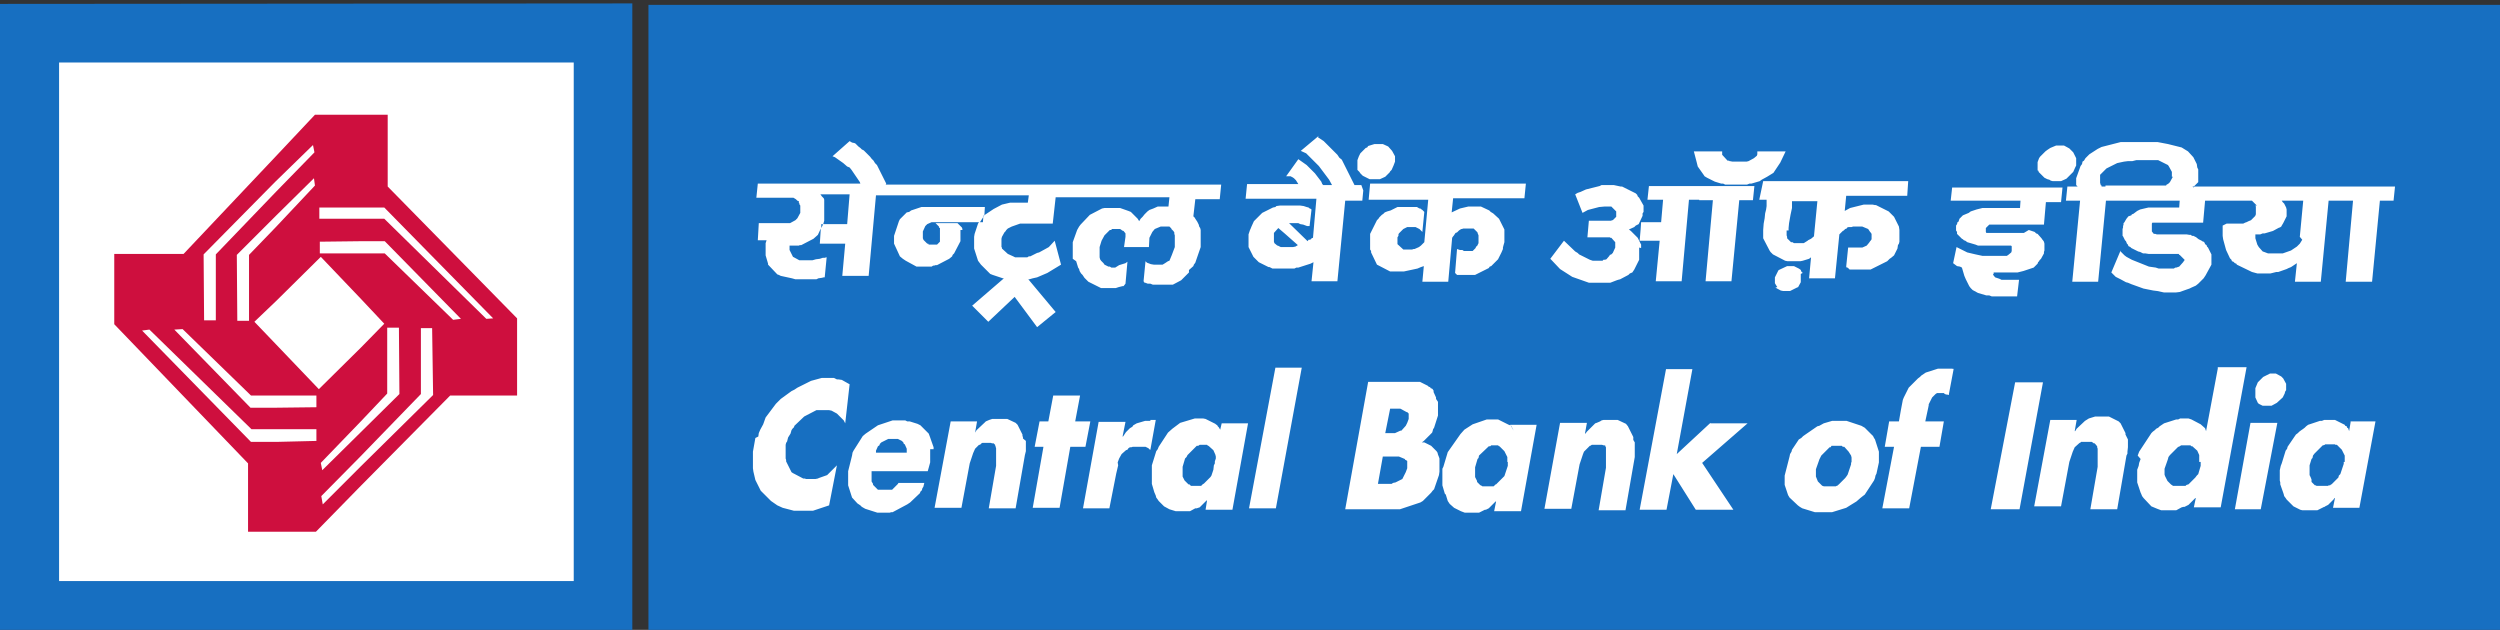
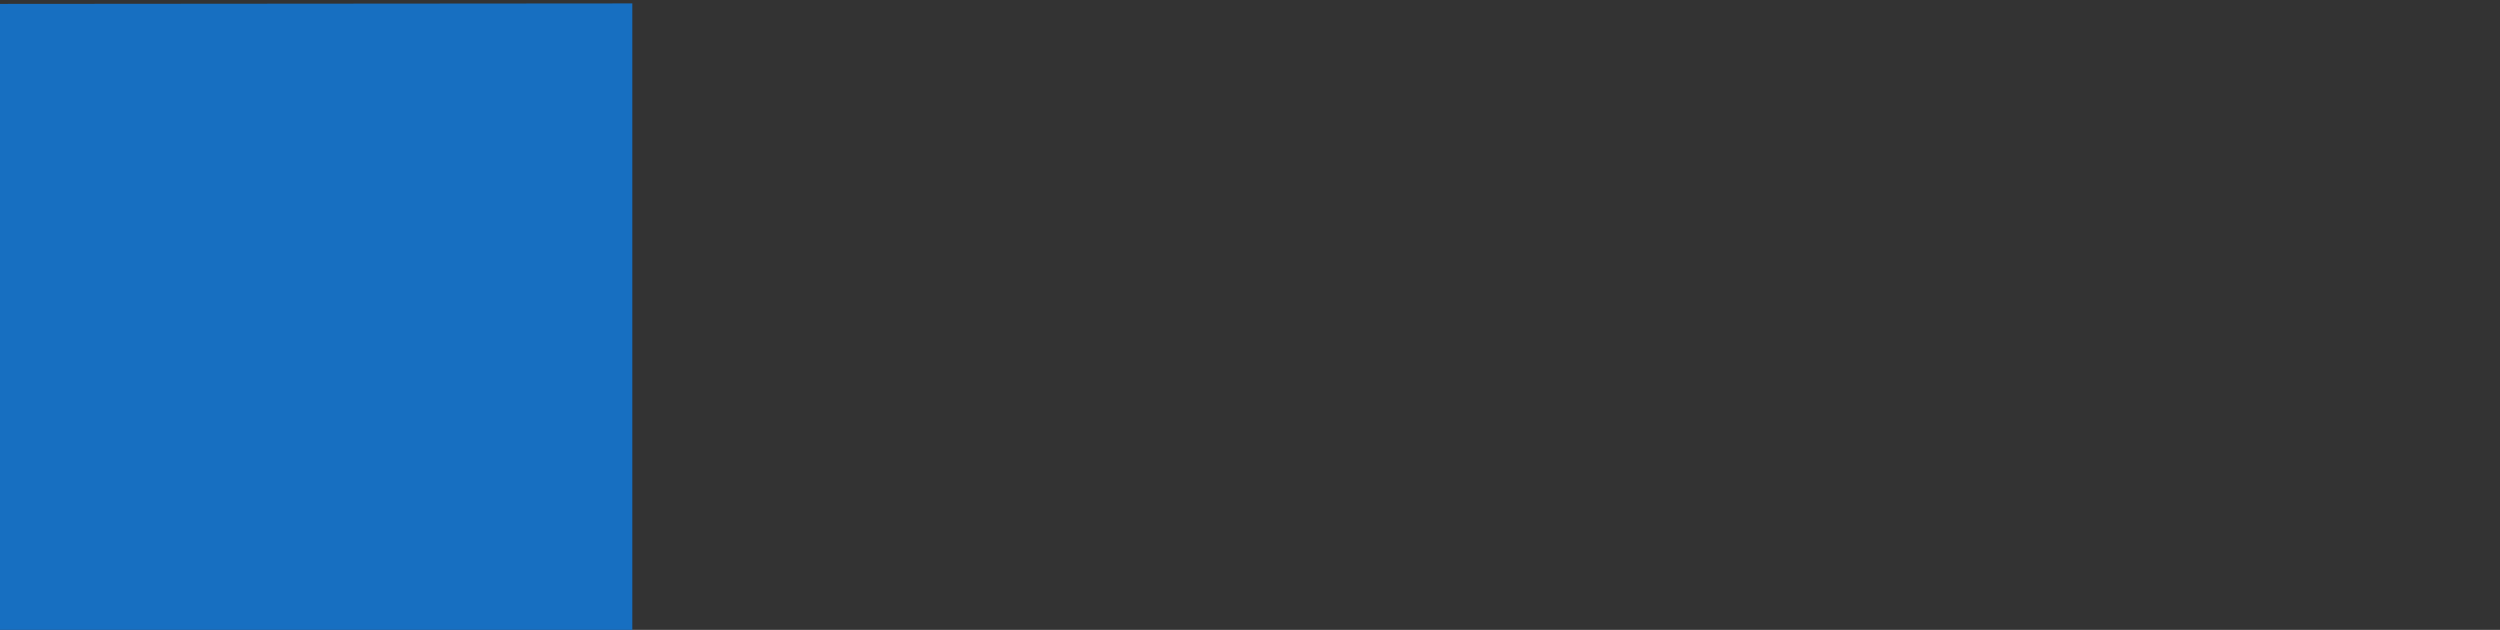
<svg xmlns="http://www.w3.org/2000/svg" version="1.2" viewBox="0 0 512 129" width="512" height="129">
  <rect x="0" y="0" width="512" height="129" fill="#333333" stroke="none" />
  <title>Central-Bank-of-India-01-svg</title>
  <style>
		.s0 { fill: #176fc1 } 
		.s1 { fill: #ffffff } 
		.s2 { fill: #ce0f3e } 
	</style>
  <g id="g4879">
	</g>
  <g id="g4883">
	</g>
  <g id="g4887">
	</g>
  <g id="g4891">
	</g>
  <g id="g4895">
	</g>
  <g id="g4899">
	</g>
  <g id="g4903">
	</g>
  <g id="g4907">
	</g>
  <g id="g4911">
	</g>
  <g id="g4915">
	</g>
  <g id="g4919">
	</g>
  <g id="g4923">
	</g>
  <g id="g4927">
	</g>
  <g id="g4931">
	</g>
  <g id="g4935">
	</g>
  <g id="g4939">
	</g>
  <g id="g4943">
	</g>
  <g id="g4947">
	</g>
  <g id="g4951">
	</g>
  <g id="g4955">
	</g>
  <g id="g4959">
	</g>
  <g id="g4963">
	</g>
  <g id="g4967">
	</g>
  <g id="g4971">
	</g>
  <g id="g4975">
	</g>
  <g id="g4979">
	</g>
  <g id="g4983">
	</g>
  <g id="g4987">
	</g>
  <g id="g4991">
	</g>
  <g id="g4995">
	</g>
  <g id="g4999">
	</g>
  <g id="g5003">
	</g>
  <g id="g5007">
	</g>
  <g id="g5011">
	</g>
  <g id="g5015">
	</g>
  <g id="g5019">
	</g>
  <g id="g5023">
	</g>
  <g id="g5027">
	</g>
  <g id="g5031">
	</g>
  <g id="g5035">
	</g>
  <g id="g5039">
	</g>
  <g id="g5043">
	</g>
  <g id="g5047">
	</g>
  <g id="g5051">
	</g>
  <g id="g5055">
	</g>
  <g id="g5059">
	</g>
  <g id="g5063">
	</g>
  <g id="g5067">
	</g>
  <g id="g5071">
	</g>
  <g id="g5075">
	</g>
  <g id="g5079">
	</g>
  <g id="g5083">
	</g>
  <g id="g5087">
	</g>
  <g id="g5091">
	</g>
  <g id="g5095">
	</g>
  <g id="g5099">
	</g>
  <g id="g5103">
	</g>
  <g id="g5107">
	</g>
  <g id="g5111">
	</g>
  <g id="g5115">
	</g>
  <g id="g5119">
	</g>
  <g id="g5123">
	</g>
  <g id="g5127">
	</g>
  <g id="g5131">
	</g>
  <g id="g5135">
	</g>
  <g id="g5139">
	</g>
  <g id="g5143">
	</g>
  <g id="g5147">
	</g>
  <g id="g5151">
	</g>
  <g id="g5155">
	</g>
  <g id="g5159">
	</g>
  <g id="g5163">
	</g>
  <g id="g5167">
	</g>
  <g id="g5171">
	</g>
  <g id="g5175">
	</g>
  <g id="g5179">
	</g>
  <g id="g5183">
	</g>
  <g id="g5187">
	</g>
  <g id="g5191">
	</g>
  <g id="g5195">
	</g>
  <g id="g5199">
	</g>
  <g id="g5203">
	</g>
  <g id="g5207">
	</g>
  <g id="g5211">
	</g>
  <g id="g5215">
	</g>
  <g id="g5219">
	</g>
  <g id="g5223">
	</g>
  <g id="g5227">
	</g>
  <g id="g5231">
	</g>
  <g id="g5235">
	</g>
  <g id="g5239">
	</g>
  <g id="g5243">
	</g>
  <g id="g5247">
	</g>
  <g id="g5251">
	</g>
  <g id="g5255">
	</g>
  <g id="g5259">
	</g>
  <g id="g5263">
	</g>
  <g id="g5267">
	</g>
  <g id="g5271">
	</g>
  <g id="g5275">
	</g>
  <g id="g5279">
	</g>
  <g id="g5283">
	</g>
  <g id="g5287">
	</g>
  <g id="g5291">
	</g>
  <g id="g5295">
	</g>
  <g id="g5299">
	</g>
  <g id="g5303">
	</g>
  <g id="g5307">
	</g>
  <g id="g5311">
	</g>
  <g id="g5315">
	</g>
  <g id="g5319">
	</g>
  <g id="g5323">
	</g>
  <g id="g5327">
	</g>
  <g id="g5331">
	</g>
  <g id="g5335">
	</g>
  <g id="g5339">
	</g>
  <g id="g5343">
	</g>
  <g id="g5347">
	</g>
  <g id="g5351">
	</g>
  <g id="g5355">
	</g>
  <g id="g5359">
	</g>
  <g id="g5363">
	</g>
  <g id="g5367">
	</g>
  <g id="g5371">
	</g>
  <g id="g5375">
	</g>
  <g id="g5379">
	</g>
  <g id="g5385">
	</g>
  <g id="g5389">
	</g>
  <g id="g5393">
	</g>
  <g id="g5397">
	</g>
  <g id="g5401">
	</g>
  <g id="g5407">
	</g>
  <g id="g5411">
	</g>
  <g id="g5415">
	</g>
  <g id="g5419">
	</g>
  <g id="g5423">
	</g>
  <g id="g5427">
	</g>
  <g id="g5431">
	</g>
  <g id="g5435">
	</g>
  <g id="g5439">
	</g>
  <g id="g5443">
	</g>
  <g id="g5447">
	</g>
  <g id="g5451">
	</g>
  <g id="g5455">
	</g>
  <g id="g5459">
	</g>
  <g id="g5463">
	</g>
  <g id="g5467">
	</g>
  <g id="g5471">
	</g>
  <g id="g5475">
	</g>
  <g id="g5479">
	</g>
  <g id="g5483">
	</g>
  <g id="g5487">
	</g>
  <g id="g5491">
	</g>
  <g id="g5495">
	</g>
  <g id="g5499">
	</g>
  <g id="g5503">
	</g>
  <g id="g5507">
	</g>
  <g id="g5511">
	</g>
  <g id="g5515">
	</g>
  <g id="g5519">
	</g>
  <g id="g5523">
	</g>
  <g id="g5527">
	</g>
  <g id="g5531">
	</g>
  <g id="g5535">
	</g>
  <g id="g5539">
	</g>
  <g id="g5543">
	</g>
  <g id="g5547">
	</g>
  <g id="g5551">
	</g>
  <g id="g5555">
	</g>
  <g id="g5559">
	</g>
  <g id="g5563">
	</g>
  <g id="g5567">
	</g>
  <g id="g5573">
	</g>
  <g id="g5599">
	</g>
  <g id="g5603">
	</g>
  <g id="g5607">
	</g>
  <g id="g5611">
	</g>
  <g id="g5615">
	</g>
  <g id="g5619">
	</g>
  <g id="g5623">
	</g>
  <g id="g5627">
	</g>
  <g id="g5631">
	</g>
  <g id="g5635">
	</g>
  <g id="g5639">
	</g>
  <g id="g5643">
	</g>
  <g id="g5647">
	</g>
  <g id="g5651">
	</g>
  <g id="g5655">
	</g>
  <g id="g5659">
	</g>
  <g id="g5663">
	</g>
  <g id="g5669">
	</g>
  <g id="g5673">
	</g>
  <g id="g5677">
	</g>
  <g id="g5681">
	</g>
  <g id="g5685">
	</g>
  <g id="g5689">
	</g>
  <g id="g5693">
	</g>
  <g id="g5697">
	</g>
  <g id="g5701">
	</g>
  <g id="g5705">
	</g>
  <g id="g5709">
	</g>
  <g id="g5713">
	</g>
  <g id="g5717">
	</g>
  <g id="g5721">
	</g>
  <g id="g5725">
	</g>
  <g id="g5729">
	</g>
  <g id="g5733">
	</g>
  <g id="g5737">
	</g>
  <g id="g5741">
	</g>
  <g id="g5745">
	</g>
  <g id="g5751">
	</g>
  <g id="g5755">
	</g>
  <g id="g5759">
	</g>
  <g id="g5763">
	</g>
  <g id="g5767">
	</g>
  <g id="g5771">
	</g>
  <g id="g5775">
	</g>
  <g id="g6195">
	</g>
  <g id="g6199">
	</g>
  <g id="g6203">
	</g>
  <g id="g6207">
	</g>
  <g id="g6211">
	</g>
  <g id="g6215">
	</g>
  <g id="g6219">
	</g>
  <g id="g6223">
	</g>
  <g id="g6227">
	</g>
  <g id="g6231">
	</g>
  <g id="g6235">
	</g>
  <g id="g6239">
	</g>
  <g id="g6243">
	</g>
  <g id="g6247">
	</g>
  <g id="g6251">
	</g>
  <g id="g6255">
	</g>
  <g id="g6261">
	</g>
  <g id="g6265">
	</g>
  <g id="g6269">
	</g>
  <g id="g6273">
	</g>
  <g id="g6277">
	</g>
  <g id="g6281">
	</g>
  <g id="g6285">
	</g>
  <g id="g6289">
	</g>
  <g id="g6295">
	</g>
  <g id="g6299">
	</g>
  <g id="g6303">
	</g>
  <g id="g6307">
	</g>
  <g id="g6311">
	</g>
  <g id="g6315">
	</g>
  <g id="g6319">
	</g>
  <g id="g6323">
	</g>
  <g id="g6327">
	</g>
  <g id="g6331">
	</g>
  <g id="g6335">
	</g>
  <g id="g6339">
	</g>
  <g id="g6343">
	</g>
  <g id="g6347">
	</g>
  <g id="g6351">
	</g>
  <g id="g6355">
	</g>
  <g id="g6359">
	</g>
  <g id="g6363">
	</g>
  <g id="g6367">
	</g>
  <g id="g6371">
	</g>
  <g id="g6375">
	</g>
  <g id="g6379">
	</g>
  <g id="g6383">
	</g>
  <g id="g6387">
	</g>
  <g id="g6391">
	</g>
  <g id="g6395">
	</g>
  <g id="g6399">
	</g>
  <g id="g6403">
	</g>
  <g id="g6407">
	</g>
  <g id="g6411">
	</g>
  <g id="XMLID_1_">
    <path id="XMLID_57_" class="s0" d="m0 0.8l129.5-0.1v130.5h-129.5z" />
-     <path id="XMLID_58_" class="s0" d="m132.8 1h379.2v130.3h-379.2z" />
-     <path id="XMLID_86_" fill-rule="evenodd" class="s1" d="m481.4 86.3h5.1l-3.3 17.7h-5.4l0.4-2h-0.1l-0.2 0.3-1.1 1.1-0.6 0.3-0.1 0.1h-0.1l-1.4 0.7h-3.1l-0.4-0.1-1.4-0.7-1.4-1.4-0.2-0.3-0.3-0.4-0.1-0.4-0.1-0.3-0.6-1.7v-0.4l-0.1-0.4v-2.1l0.2-0.9 0.2-0.5 0.8-2.6 0.3-0.4 0.1-0.4 1.7-2.5 0.4-0.3 0.3-0.3 0.4-0.3 0.3-0.2 0.4-0.3 0.3-0.3 0.4-0.3 0.3-0.1 2.1-0.7h0.4l0.5-0.2h2.2l2 1 0.1 0.2 0.3 0.1 0.1 0.3 0.2 0.1 0.2 0.6 0.3-1.8c0 0 0-0.2 0-0.2zm-1.2 8.3v-1.3l-0.2-0.4-0.4-0.8-1-1h-0.3l-0.1-0.1h-2l-0.1 0.1-0.3 0.1h-0.1l-1.7 1.7-0.3 0.4-0.1 0.5-0.2 0.2-0.4 1.3v2l0.2 0.4 0.2 0.5v0.5l0.7 0.7h0.2l0.1 0.1h2.4l0.1-0.1h0.3l0.2-0.2h0.1l1.4-1.4 0.1-0.4 0.3-0.3 0.7-2.1v-0.4zm-13.9-12.1l-1.1 0.6h-1.8l-0.8-0.4-0.2-0.2-0.5-1.1v-1.9l0.5-1.2 1.1-1.1 1.4-0.7h1.2l1.1 0.6 0.4 0.4 0.6 1.1v1.3l-0.2 0.3-0.1 0.4-0.4 0.8zm-8.6 21.8l3.2-17.7h5.5l-3.4 17.7zm-3.5-29.1h5.9l-5.3 28.7h-5.5l0.4-1.9h-0.1l-1.4 1.4-0.8 0.4h-0.2l-0.4 0.1-1.1 0.6h-3.1l-0.8-0.3-1.2-0.5-1.6-1.7-0.3-0.4-0.2-0.5-0.1-0.2-0.7-2.1v-2.6l0.3-0.8 0.1-0.6 0.3-0.8-0.6-0.7 0.3-0.8 2.5-3.8 0.3-0.3 0.4-0.3 0.3-0.3 0.4-0.2 0.3-0.3 0.9-0.6 2.5-0.8h0.4l0.4-0.2h1.7l0.6 0.2 1.9 1 0.9 0.8 0.2 0.6 2.4-12.8c0 0 0-0.3 0-0.3zm-3.8 19.4v-1.4l-0.4-0.9-1-0.9h-0.2l-0.2-0.2h-1.9l-0.3 0.2-0.2 0.1h-0.1l-1.7 1.7-0.3 0.4-0.1 0.4-0.1 0.3-0.6 1.7v1.2l0.1 0.3 0.2 0.4 0.3 0.6 0.8 0.8h0.1l0.2 0.2h2.6l0.2-0.2h0.1l0.2-0.1h0.1l1.4-1.4 0.3-0.4 0.3-0.3 0.5-1.7v-0.8zm-14.6-4.6v1.6l-0.1 0.9v0.4l-0.2 0.4-1.9 11h-5.5l1.5-8.7v-3.7l-0.1-0.3v-0.2l-0.5-0.6h-0.2l-0.1-0.1-0.3-0.2h-2.2l-0.2 0.2h-0.1l-1 0.9-0.4 0.9-0.7 2.1-1.7 9.1h-5.5l3.3-17.7h5.4l-0.4 2.3h0.1l0.3-0.5 1.7-1.6 0.8-0.5 1.3-0.4h2.8l2 1 0.4 0.4 1 2v0.3l0.1 0.2zm-17.4-11.7l-4.8 26h-5.9l5-26zm-18.5-2.8h0.1l0.3 0.1zm-0.1 0l0.3 0.1-1 5.3h-0.1l-0.2-0.1h-0.3l-0.1-0.1h-0.1l-0.2-0.2h-1.4l-0.3 0.2-0.7 0.7-0.7 1.4v0.2l-0.1 0.5-0.6 2.8h3.8l-0.9 5.2h-3.8l-2.4 12.6h-5.5l2.4-12.6h-1.9l0.9-5.2h2l0.4-2.3 0.4-2.1 0.2-0.5 1-2 1.9-1.9 0.4-0.3 0.3-0.3 0.9-0.6 2.5-0.8zm-0.1 0h0.1zm-14.9 19.2l-0.5 2.3-0.2 0.4-0.1 0.5-0.2 0.5-1.9 2.9-0.4 0.3-0.5 0.4-0.8 0.7-1.3 0.8-0.8 0.5-2.9 0.9h-3.5l-2.6-0.8-0.5-0.3-0.4-0.3-1.7-1.6-0.3-0.5-0.7-2.1v-1.9l1-3.9 0.1-0.5 0.3-0.5 0.1-0.4 1.4-2.1 0.5-0.3 0.4-0.4 2.9-2 0.4-0.1 0.9-0.5 1.7-0.5h3l3 1 0.7 0.4 1.7 1.7 0.2 0.4 0.2 0.3 0.8 2.5zm-5.6 0v-1l-0.1-0.4-0.5-0.8-0.9-1h-0.3l-0.2-0.2h-2.1l-0.2 0.3h-0.2l-1.7 1.7-0.2 0.4-0.2 0.4-0.1 0.3-0.6 1.7v1.5l0.2 0.5 0.2 0.5 0.9 0.9h0.1l0.2 0.1h2.5l0.1-0.1h0.2l0.1-0.2h0.1l1.4-1.4 0.3-0.4 0.2-0.3 0.7-2.1v-0.4zm-28.9-8.1v0.1h7.6l-9.3 8.1 6.4 9.6h-7.7l-4.6-7.3-1.4 7.3h-5.5l5.4-28.8h5.4l-3.2 17.4 6.9-6.4zm-15.5 4v3l-1.9 10.9h-5.5l1.5-8.7v-4.2l-0.1-0.1v-0.2l-0.2-0.1h-0.2l-0.3-0.1h-2.1l-0.3 0.2h-0.1l-1.2 1.2-0.2 0.5-0.7 2.1-1.7 9.1h-5.5l3.2-17.6h5.5l-0.4 2.2h0.1l0.3-0.4 1.7-1.7 0.3-0.1 0.7-0.3 0.3-0.2 0.4-0.1h2.9l1.7 0.8 0.4 0.5 1.1 2.2v0.6zm-24.8-2.4l-0.3-0.6-0.1-0.1-0.1-0.3h-0.1zm-0.7-1.1v-0.1h5.4l-3.2 17.7h-5.5l0.4-2h-0.1l-1.4 1.4-0.6 0.3h-0.2l-1.2 0.6h-2.9l-0.8-0.3-1.4-0.7-0.9-0.8-0.4-0.6-0.4-1.3-0.2-0.2-0.5-1.7v-3.4l0.2-0.4 0.9-3 2.6-3.7 0.8-0.9 1.7-1.1 2.9-1h2.3l2.2 1.1zm-0.6 7.5v-1l-0.2-0.4-0.4-0.8-1-1h-0.1l-0.2-0.2h-1.4l-0.2 0.2h-0.3l-2 1.9-0.1 0.5-0.2 0.2-0.5 1.7v2l0.4 0.8v0.2l0.7 0.7h0.1l0.3 0.2h2.3l0.4-0.4h0.1l1.7-1.7 0.7-2.1v-0.8zm-14.2-12.3v2.8l-0.8 2.5-0.2 0.3-0.1 0.4-0.1 0.3-1.7 1.7-0.4 0.3h0.5l1.4 0.7 1.1 1.1 0.2 0.3 0.1 0.4 0.2 0.5 0.1 0.3v2.7l-0.1 0.7-1 2.9-0.3 0.3-0.3 0.4-1.7 1.7-0.5 0.3-4.2 1.4h-11.2l4.7-26.1h10.6l1.6 0.8 0.2 0.2 0.3 0.1 0.1 0.2 0.3 0.1 0.1 0.1 0.2 0.3v0.3l0.5 1.1v0.3zm-6.3 12.1l-0.3-0.2h-0.1l-0.1-0.2-1.2-0.5h-3.3l-1 5.6h2.8l0.3-0.2 0.5-0.1 1.4-0.7 0.7-1.4 0.3-0.8zm0.3-9.7l-0.3-0.3h-0.1l-0.2-0.1-1.1-0.6h-2.1l-1 5h2l1.1-0.5h0.2l0.9-1 0.3-0.6 0.3-0.8zm-27.3-9.4h5.4l-5.3 28.8h-5.5zm-11 11.4h5.4l-3.2 17.7h-5.5l0.3-1.9h-0.1l-1.4 1.4-0.6 0.2h-0.3l-1.1 0.6h-2.9l-1.3-0.4-1.1-0.6-1.1-1.1-0.2-0.3-0.3-0.4-0.1-0.4-0.3-0.7-0.5-1.7v-3.8l0.9-2.9 0.3-0.4 0.2-0.5 1.9-2.9 0.9-0.8 1.6-1.2 3-0.9h1.7l0.5 0.1 2 1 0.1 0.1 0.3 0.2 0.1 0.2 0.2 0.2 0.3 0.5zm-1.2 7.2v-0.4l-0.1-0.4-0.4-0.9-1-0.9h-0.1l-0.2-0.2h-1.5l-0.3 0.2h-0.3l-1.9 1.9-0.2 0.4-0.3 0.3-0.5 1.7v2l0.4 0.8 0.8 0.8h0.2l0.3 0.3h2.1l0.4-0.4h0.1l1.4-1.4 0.2-0.3 0.4-1.2 0.1-0.9 0.2-0.4v-0.4zm-12.3-7.9l-1.1 6.1h-0.1l-0.3-0.3-0.6-0.3h-2.6l-0.3 0.1h-0.3l-0.3 0.2-0.2 0.3-0.3 0.1-0.9 0.8-0.5 0.9-0.3 0.8 0.1 0.6-0.4 1.7-1.4 7.1h-5.4l3.2-17.7h5.5l-0.6 3h0.1l0.6-0.9 0.8-0.8 0.5-0.3 0.2-0.3 0.7-0.4 1.7-0.5h1.1v-0.2zm-14.4 5.5h-3.1l-2.2 12.5h-5.5l2.2-12.5h-1.8l1-5.2h1.8l1-5.3h5.5l-1 5.3h3.1zm-12.2-1.2v2.1l-0.2 0.8-1.9 10.9h-5.5l1.5-8.7v-3.6l-0.1-0.3v-0.1l-0.1-0.2v-0.1l-0.3-0.3h-0.3l-0.3-0.1h-1.7l-0.2 0.1-0.3 0.3h-0.2l-0.8 0.8-0.4 0.9-0.7 2.1-1.7 9.1h-5.5l3.3-17.7h5.4l-0.4 2.3 0.3-0.5 1.7-1.6 0.2-0.2 0.7-0.3 0.6-0.2h3.1l1.7 0.8 0.4 0.4 1 2v0.3l0.1 0.2v0.3zm-19.6 1.7v2.7l-0.3 1.1-0.2 0.7h-11.5v2.1l0.3 0.5v0.2l1 1h2.9l1.2-1.2 0.1-0.2h5.3l-0.2 0.8-0.2 0.3-0.1 0.4-0.3 0.3-0.1 0.3-2 1.9-0.6 0.4-3 1.6h-0.3l-0.3 0.1h-2.5l-2.5-0.8-0.7-0.4-0.3-0.3-0.6-0.4-1.1-1.2-0.8-2.5v-2.9l0.7-2.8 0.1-0.4 0.1-0.6 0.2-0.4 1.9-3 0.6-0.5 2.5-1.7 3-1h2.6l0.4 0.2h0.5l1.6 0.5 0.6 0.3 1.7 1.7 0.3 0.8 0.1 0.3 0.6 1.7v0.4zm-4.8 0.7v-0.8l-0.4-0.9-0.2-0.1-0.1-0.3-0.3-0.3-0.8-0.4h-2l-1.4 0.7-0.3 0.3-0.1 0.3-0.3 0.2-0.4 0.9v0.4zm-12.6-6l-0.3-0.6-1.4-1.4-1.1-0.6-0.5-0.1h-2.6l-2.5 1.3-2 1.9-0.1 0.3-0.3 0.3-0.2 0.3-0.2 0.7-0.5 0.8-0.2 0.8-0.2 0.3-0.1 0.4v2.8l0.1 0.3v0.3l1.1 2.2 0.3 0.2 0.2 0.1 1.9 1h0.3l0.3 0.1h1.9l0.5-0.1 0.2-0.1 1.7-0.6 2-2-1.6 8.2-3.3 1.1h-3.9l-2.3-0.6-1.1-0.5-1.3-0.9-2.1-2.1-1.1-2.2-0.4-1.7-0.1-0.7v-3.4l0.5-2.8 0.6-0.3 0.1-0.7 0.3-0.7 0.6-1.1 0.5-1.4 2.1-2.8 1-1 2.2-1.6 0.6-0.3 0.6-0.4 2.8-1.4 2.2-0.6h2.5l0.6 0.3h0.3l0.7 0.1 1.6 0.9z" />
-     <path id="XMLID_104_" fill-rule="evenodd" class="s1" d="m449 38.2h0.4l-0.1 0.2zm41.5 0l-0.3 2.9h-2.8l-1.6 16.6h-5.4l1.5-16.6h-5l-1.6 16.6h-5.3l0.4-3.8-1.2 0.8-0.5 0.2-0.4 0.2-1.7 0.6h-0.4l-0.4 0.1-0.8 0.2h-2.7l-1.1-0.3-3.1-1.5-0.1-0.2-0.3-0.1-0.3-0.3-0.3-0.1-0.1-0.3-0.3-0.3-0.8-1.7-0.6-2.2-0.1-0.7v-2.1l0.8-0.4h3.4l0.4-0.2 0.3-0.1 0.4-0.2 0.5-0.2 0.9-0.9v-0.1l0.1-0.2v-1.6l-0.1-0.2h0.3l-1-1h-9.6l-0.4 4.5h-10.4l-0.1 0.2v1.6l0.4 0.5h0.3l0.3 0.1h6.1l0.6 0.1h0.3l0.2 0.2h0.3l0.6 0.3 0.1 0.1 0.4 0.3 0.6 0.3 0.1 0.1 0.3 0.1 0.2 0.2 0.1 0.3 0.3 0.2 0.1 0.3 0.2 0.2 0.7 1.4v2.1l-1.2 2.2-0.4 0.6-1.1 1.1-0.5 0.4-0.9 0.4-0.4 0.2-0.3 0.1-1.7 0.6-0.8 0.1h-2.4l-1.4-0.3-0.8-0.1-1-0.2-1-0.2-2.5-0.9-0.7-0.3-0.4-0.1-1.1-0.6-0.2-0.1-0.8-0.4-0.9-0.9 1.9-4.5v0.2l0.8 0.8 0.4 0.3 1.1 0.6 3.5 1.4 1.4 0.2 0.6 0.2h3.1l0.3-0.2h0.2l0.6-0.2 0.8-0.9 0.2-0.3 0.1-0.1v-0.1l-1-1h-0.1l-0.1-0.2h-6.2l-0.6-0.1h-0.5l-0.6-0.3-0.4-0.1-1.4-0.7-0.2-0.2-0.2-0.1-0.2-0.1-0.1-0.3-0.2-0.2-0.2-0.5-0.2-0.2-0.4-0.8-0.1-0.1v-1.4l0.1-0.3v-0.3l0.1-0.3v-0.3l0.2-0.2 0.1-0.2 0.3-0.5 0.4-0.5 0.6-0.2 0.1-0.2 0.3-0.1 0.8-0.6 0.6-0.3 1.7-0.4h6.3l0.1-1.4h-15.1l-1.6 16.6h-5.3l1.6-16.6h-2.9l0.3-2.9h2.1l-0.3-0.3v-1.4l0.9-2.5 0.3-0.4 0.1-0.5 0.3-0.2 0.3-0.5 0.8-0.8 1.7-1.1 0.4-0.2 0.4-0.2 3.9-1h7.6l2.1 0.4 2.8 0.7 1.3 0.8 1.1 1.2 0.7 1.4 0.1 0.7 0.2 0.4v2.6l-0.9 0.9zm-45.7-2v-1l-0.6-1.1-0.2-0.3-2-1h-4.5l-0.8 0.2h-0.9l-0.8 0.1-1.4 0.3-2.2 1.1-1.3 1.3v1.7l0.1 0.2v0.2l0.2 0.1v0.2h0.8v-0.2h12.5l-0.1-0.1 0.5-0.3 0.3-0.3 0.6-1.1zm26.2 12.3l0.7-7.4h-4.4l0.2 0.3 0.3 0.3 0.4 0.8 0.1 0.4v1.4l-0.7 1.4-0.3 0.5-0.1 0.2-0.3 0.2h-0.1l-0.2 0.1-1.1 0.6-1.7 0.5h-0.4l-0.5 0.2h-1v0.8l0.4 1.3 0.3 0.5 0.8 0.9 0.3 0.1 0.8 0.3h3l1.7-0.6 1.2-0.8 0.6-0.6 0.5-0.8zm-47.8-11.9l-1.1 0.5h-1.7l-0.4-0.1-0.3-0.2-0.4-0.1-0.6-0.3-1.2-1.2v-0.2l-0.2-0.1v-1.7l0.3-0.8 0.2-0.3 1.1-1.1 0.4-0.3 0.3-0.2 0.3-0.2 1.2-0.5h1.6l1.1 0.6 0.8 0.8 0.6 1.2v1.5l-0.2 0.4-0.4 0.9zm-23.4 1.8h22.6l-0.3 3h-3.1l-0.4 4.6h-11.2l-0.7 0.7v0.8l0.1 0.2h7.7l1-0.6 1.2 0.4 0.3 0.3 0.3 0.1 0.8 0.9 0.2 0.3 0.1 0.1 0.2 0.3 0.1 0.4v1.4l-0.1 0.3v0.3l-0.6 1.1-0.3 0.3-0.1 0.2-0.2 0.2-0.1 0.3-0.8 0.8-2.1 0.7-1.2 0.3h-4.9v0.3h-0.1v0.2l0.4 0.5 0.3 0.1 0.3 0.1 0.3 0.1 0.4 0.2h3.6l-0.4 3.4h-5.2l-0.5-0.2h-0.6l-1.7-0.5-1.1-0.6-0.4-0.4-0.3-0.4-0.7-1.4-0.3-0.7-0.5-1.7-0.4-0.2-0.6-0.1-0.8-0.6 0.7-3.3 2.2 1.1 1.7 0.4 1.4 0.3h5l0.3-0.2 0.6-0.5 0.1-0.3v-1h-0.1v-0.1h-6.8l-0.5-0.2-1.7-0.5-0.4-0.3-0.3-0.1-0.2-0.2-0.2-0.1-1-1v-0.4l-0.2-0.3v-1l0.2-0.3 0.1-0.4 0.2-0.1 0.2-0.6 0.7-0.7 1.2-0.5 0.4-0.3 1.2-0.4 1.2-0.3h7.7l0.1-1.5h-14.3zm-31 17.7v1.7l-0.6 1.1v-0.1l-1.6 0.8h-1.4l-0.5-0.1-1.1-0.6 0.4-0.1-0.2-0.3-0.3-0.5v-1.2l0.7-1.4 0.1-0.1 1.7-0.8h1.4l0.8 0.4 0.2 0.1 0.3 0.2 0.1 0.1 0.1 0.3 0.3 0.3zm-7.7-19h29.7l-0.2 3h-12.5l-0.3 3.1 1.1-0.6 2.8-0.7h1.8l0.5 0.1h0.2l2.6 1.3 1.1 1.1 1 2 0.1 0.7v2.4l-0.1 0.4-0.2 0.3-0.1 0.7-0.7 1.4-0.6 0.5-0.3 0.2-0.5 0.5-3.4 1.7h-4.3l-0.4-0.4h-0.2l-0.1-0.2 0.4-3.9h2.9l0.9-0.4 0.5-0.6 0.2-0.3 0.1-0.1 0.2-0.3v-1.1l-0.2-0.3-0.1-0.1-0.2-0.3-0.2-0.3-1.2-0.5h-1.9l-0.3 0.1h-0.6l-0.3 0.1-0.1 0.2-0.3 0.1-0.3 0.3-0.2 0.1-0.7 0.7-0.9 9h-5.3l0.4-4.3-0.4 0.3-1.3 0.4-0.5 0.1h-2.6l-0.5-0.1-2.5-1.3-0.3-0.3-0.2-0.2-0.2-0.3-1.3-2.5v-1.7l0.1-1.3 0.2-1.1 0.1-1 0.2-0.8 0.1-0.7v-1.3h-1.5zm5.2 10.1h-0.4v1l0.1 0.3v0.3l0.8 0.8h0.3l0.3 0.2h2l0.8-0.5 0.1-0.1 0.6-0.3 0.6-0.5 0.7-7.2h-5.2v1.4l-0.3 1.4-0.3 1.7-0.1 1zm-5.9-10.1l-1.7 0.5h-0.4l-0.5 0.2h-4.5l-0.4-0.2h-0.4l-1.3-0.4-1.6-0.8-0.5-0.3-0.2-0.3-1.2-1.7-0.2-0.8-0.6-2.3h5.8v0.7l1.1 1.2h0.3l0.1 0.1h0.1l0.5 0.1h2.9l0.4-0.1 1.1-0.6 0.6-0.5 0.1-0.3v-0.6h5.8l-1.1 2.3-1.4 2.1-1.3 0.8-1.1 0.6zm-23 3.8l0.3-2.8h21.6l-0.3 2.9h-2.8l-1.6 16.6h-5.3l1.5-16.6h-2.8v-0.1h-2.1l-1.5 16.7h-5.3l0.8-8.3h-4.1l0.2-2.3 0.1-1.5h4.1l0.4-4.6zm-1.7 9.8v2.5l-1 2-0.2 0.3-0.2 0.3-0.5 0.2-0.3 0.3-1.7 0.9-0.4 0.1-0.3 0.1-1.3 0.5h-4.4l-3.4-1.2-2.5-1.6-1.8-1.9-0.2-0.2 2.8-3.7 2.3 2.2 0.5 0.3 0.3 0.3 2.2 1.1 0.6 0.2h2l0.2-0.2h0.3l0.3-0.1 0.6-0.7 0.1-0.2 0.3-0.1 0.3-0.3 0.5-1.1v-1.1l-0.8-0.9h-0.2l-0.1-0.1h-4.6l0.3-3.4h4.6l0.1-0.1h0.2l0.7-0.7v-1.1l-1-1h-1.4l-1.1 0.1-2.3 0.6-1.1 0.6-1.5-3.8 0.5-0.3 0.6-0.2 1.1-0.5 2.8-0.7 0.4-0.2h2.5l1.4 0.3h0.3l2.8 1.4 0.3 0.3 0.1 0.3 0.3 0.3 0.9 1.6v1.3l-0.2 0.3v0.5l-0.8 1.7-0.6 0.3-0.3 0.3-1.1 0.5 0.4 0.3 1.4 1.4 0.7 1.4v0.7zm-55.1-13.1h31.9l-0.3 3h-14.6l-0.3 2.9 1.7-0.8 1.7-0.4h2.6l1.7 0.8 0.3 0.3 0.5 0.3 1.2 1.1 1.1 2.2v2.6l-0.2 0.7-0.1 0.4v0.3l-0.3 0.7-0.7 1.4-1.4 1.4-0.3 0.1-0.2 0.3-2.8 1.4h-3.7l-0.4-0.4 0.4-4.9 0.6 0.2h0.5l0.3 0.2h1.8l0.6-0.6 0.1-0.3 0.2-0.1 0.3-0.6v-1.6l-0.2-0.5v-0.1l-0.8-0.8h-2.1l-0.3 0.1h-0.1l-0.2 0.1-0.3 0.2-0.4 0.4-0.3 0.1-0.2 0.3-0.2 0.3-0.1 0.1-0.2 0.3-0.8 9h-5.3l0.3-3.2-0.6 0.2-0.7 0.3-2.8 0.6h-2.8l-2.5-1.3-0.2-0.1-1.2-2.5v-0.3l-0.2-0.3v-3.2l1.4-2.8 0.3-0.3 0.2-0.3 0.5-0.5 0.3-0.2 0.3-0.3 0.5-0.2 0.7-0.2 1.4-0.7h4l0.5 0.3h0.2l0.1 0.1 0.3 0.2 0.4 0.4-0.4 4.1-0.6-0.6-0.8-0.4h-1.7l-0.8 0.4-0.9 0.9-0.1 0.2v0.3l-0.2 0.3v1.4l1.2 1.1h1.8l0.3-0.1h0.2l0.9-0.4 0.4-0.3 0.7-0.7 0.8-8.7h-12.2zm-0.1-0.9l-1.4-0.7-0.5-0.5-0.2-0.3-0.4-0.4v-2l0.3-0.8 0.3-0.6 1.1-1.1 0.3-0.1 0.2-0.3 1.3-0.4h1.7l1.1 0.5 0.8 0.9 0.6 1.1v1.1l-0.3 0.8-0.4 0.9-0.3 0.3-0.1 0.2-0.9 0.9-1.1 0.5zm-1.3 2.3l-0.2 2.1h-3.5l-1.6 16.5h-5.3l0.4-3.9-0.6 0.3-2.5 0.8h-0.4l-0.4 0.2h-4.5l-0.6-0.3h-0.2l-2-1-1.1-1.1-1-2v-2.6l0.3-0.9 0.1-0.2 0.2-0.5 0.5-1.1 1.7-1.7 2.2-1.1 0.5-0.1 0.2-0.2 0.7-0.1h4.2l0.7 0.1 0.6 0.2 0.4 0.1 0.2 0.2h0.1l0.3 0.2-0.4 3.4h-0.5l-0.8-0.3-0.6-0.1-0.4-0.2h-1.9l3.8 3.7 0.2-0.3h0.2l0.3-0.1 0.1-0.2 0.3-0.1 0.7-8h-14.5l0.3-3h10.5l-0.5-0.8-0.4-0.4-0.3-0.2-0.2-0.1-0.2-0.1h-0.9l2.5-3.5 1.7 1.2 1.7 1.7 1.3 1.7 0.2 0.5 0.2 0.2h1.8l-0.6-1.1-2.1-2.8-2.1-2.1-0.5-0.5-1.1-0.5 3.7-3.1-0.2 0.3 1.2 0.8 2.8 2.8 0.4 0.6 0.5 0.4 0.2 0.4 2.4 4.8h1.4zm-13.4 11.2l-2.6-2.3-1.4-1.2-0.9 1v1.8l0.1 0.3 0.6 0.5h0.1l0.6 0.3h2.5l0.5-0.1zm-84.4-12.4h68.7l-0.3 3h-5l-0.4 3.5 0.3 0.3 0.1 0.2 0.4 0.6 0.3 0.6 0.1 0.4 0.2 0.3 0.1 0.4v3.5l-1 2.9-0.1 0.3-0.3 0.4-0.1 0.3-0.9 0.8v0.5l-1.6 1.6-1.7 0.9h-4.1l-0.5-0.2h-0.6l-0.1-0.1h-0.2l-0.1-0.1h-0.2l-0.2-0.3 0.4-4.1 0.3 0.3 0.8 0.3 0.6 0.1h1.8l0.5-0.3 0.6-0.4 0.3-0.1 0.5-1.2 0.6-1.6v-2.4l-0.1-0.3v-0.3l-0.2-0.3-0.4-0.4v-0.1l-0.4-0.4h-1.8l-1.2 0.5-0.5 0.6-0.2 0.4-0.4 0.8-0.1 1.9h-5.1l0.3-2.1v-0.7l-0.4-0.5-0.3-0.1-0.1-0.1-0.3-0.2h-1.7l-0.1 0.2h-0.3l-1.1 1.1-0.6 1.1-0.4 1.3v2.1l0.1 0.4 0.2 0.3 0.5 0.5 0.2 0.3 0.8 0.4h0.3l0.3 0.2h0.8l0.8-0.5 1.3-0.4 0.4-0.3-0.4 4.5-0.4 0.5h-0.2l-0.8 0.2-0.6 0.2h-3l-2.6-1.3-0.8-0.8-0.4-0.6-0.3-0.3-0.3-0.5-0.1-0.4-0.2-0.3-0.4-1.3-0.7-0.5v-3.4l0.9-2.5 0.4-0.7 0.3-0.4 1.9-2 2.5-1.3 0.5-0.1h3.2l1.7 0.6 0.5 0.2 1.4 1.4 0.3 0.5 0.3-0.5 0.4-0.4 0.4-0.5 0.6-0.6 0.4-0.3 0.8-0.3 0.9-0.4h2.2l0.2-1.9h-23.3l-0.6 5.4h-6.7l-1.7 0.6-0.8 0.4-0.3 0.3-0.2 0.3-0.2 0.2-0.5 0.9-0.1 0.4v1.7l0.1 0.1v0.2l1.2 1.1 1.1 0.5 0.4 0.2h2.5l0.3-0.2h0.3l1.4-0.7 0.4-0.1 1.1-0.6 0.9-0.5 1.2-1.3 1.3 4.9-2.8 1.7-2.1 0.9-0.9 0.2-0.7 0.2h-0.2l5.6 6.7-3.8 3.1-4.6-6.2-5.4 5.1-3.3-3.3 6.5-5.6h-0.2l-2.1-0.7-0.5-0.2-0.2-0.2-1.7-1.7-0.6-0.8-0.8-2.5v-2.4l0.1-0.6 0.7-2.1 0.2-0.3h0.8l0.1-1.3 2.1-1.4 1.7-0.9 1.7-0.4h3.6l0.2-1.5h-31.3l-1.5 16.5h-5.4l0.6-6.6h-5.2l0.2-3.1-0.6 1.3-0.9 0.8-2.5 1.3h-0.3l-0.2 0.1h-1.9v0.9l0.7 1.4 0.2 0.1 1.1 0.6h2.7l0.7-0.2 0.8-0.1 0.6-0.2h0.4l0.3-0.1h0.1l-0.4 4.1h-0.2l-0.4 0.1-0.7 0.1-0.4 0.2h-4.3l-0.7-0.2-2.3-0.5-0.4-0.2-0.3-0.1-1.9-2v-0.2l-0.5-1.7v-2.5l0.2-0.6h-1.8l0.2-3.5h6.4l1.1-0.6 0.4-0.4 0.6-1.1v-1.5l-0.2-0.3v-0.2l-0.1-0.1v-0.3l-0.3-0.1-0.3-0.3-0.5-0.3h-7.6l0.3-2.9h21l-0.1-0.3-1.7-2.5-0.4-0.5-0.5-0.2-0.8-0.7-1.7-1.2-0.5-0.2 3.5-3.1 0.5 0.3 0.5 0.1 0.2 0.1 0.6 0.6 0.4 0.3 0.3 0.3 0.4 0.2 1.3 1.3 0.3 0.4 0.4 0.4 0.3 0.5 0.4 0.4 0.5 1 1.4 2.8zm-13.2 8.9l0.3-0.6v-0.2h-0.3zm5.3-0.8l0.5-6.1h-6l0.1 0.1 0.2 0.3 0.4 0.4 0.1 0.3v4.3l-0.2 0.7zm23.6 1.2v-0.2l-0.1-0.3-0.9-0.9h-4.5l0.7 0.7v0.2l0.2 0.1v2.8l-0.6 0.6h-1.7l-0.1-0.2h-0.2l-0.8-0.8v-0.1l-0.1-0.2v-1.4l0.5-1.1 0.4-0.4 0.9-0.4h9.9l0.9-1.4 0.1-1.7h-13l-2.1 0.7-0.4 0.3-0.5 0.1-1.4 1.4-0.2 0.4-1 3v1.6l1.2 2.6 0.6 0.5 0.3 0.2 0.3 0.2 2.2 1.2h3.1l0.3-0.2h0.2l0.3-0.1h0.3l2.5-1.3 0.6-0.5 0.1-0.3 0.3-0.3 1.3-2.5v-2.3z" />
-     <path id="XMLID_106_" class="s1" d="m12.1 12.8h105.4v106.2h-105.4z" />
-     <path id="XMLID_120_" fill-rule="evenodd" class="s2" d="m105.9 65.2v15.8h-13.7l-18.6 18.8-8.9 9.1h-13.9v-14l-27.4-28.5v-14.4h14.2l18.9-20 8-8.5h14.9v14.7zm-11.5 0.1l-15.6-15.9h-5l-8.3 0.1v2.4h13.3l14 13.6zm-5.7 15.6l-0.2-13.7h-2.3v13.5l-12.4 12.8-8 8.1 0.3 1.7 7.7-7.7zm-23 13.9l0.3 1.5 7.8-7.7 8-7.9-0.1-13.6h-2.4v13.5l-5.4 5.7zm-0.4-15.1l8.7-8.6 4.7-4.8-4.7-5-8.3-8.7-9.1 9-4.5 4.3 4.5 4.7zm-0.5 10.6v-2.4h-13.3l-20.9-20.4-1.5 0.2 22.3 22.8h5.2zm-29.1-22.8l15.6 16h5.2l8.3-0.1v-2.4h-13.4l-14-13.6zm28.6-31l-7.8 7.7-8 8 0.1 13.5h2.4v-13.5l5.5-5.7 8-8.5zm-22.6 15.6l0.1 13.5h2.4v-13.5l12.3-12.8 7.9-8.1-0.3-1.5-7.7 7.5zm59.3 13.1l-22.3-22.7h-13.3v2.3h13.3l20.9 20.5z" />
  </g>
</svg>